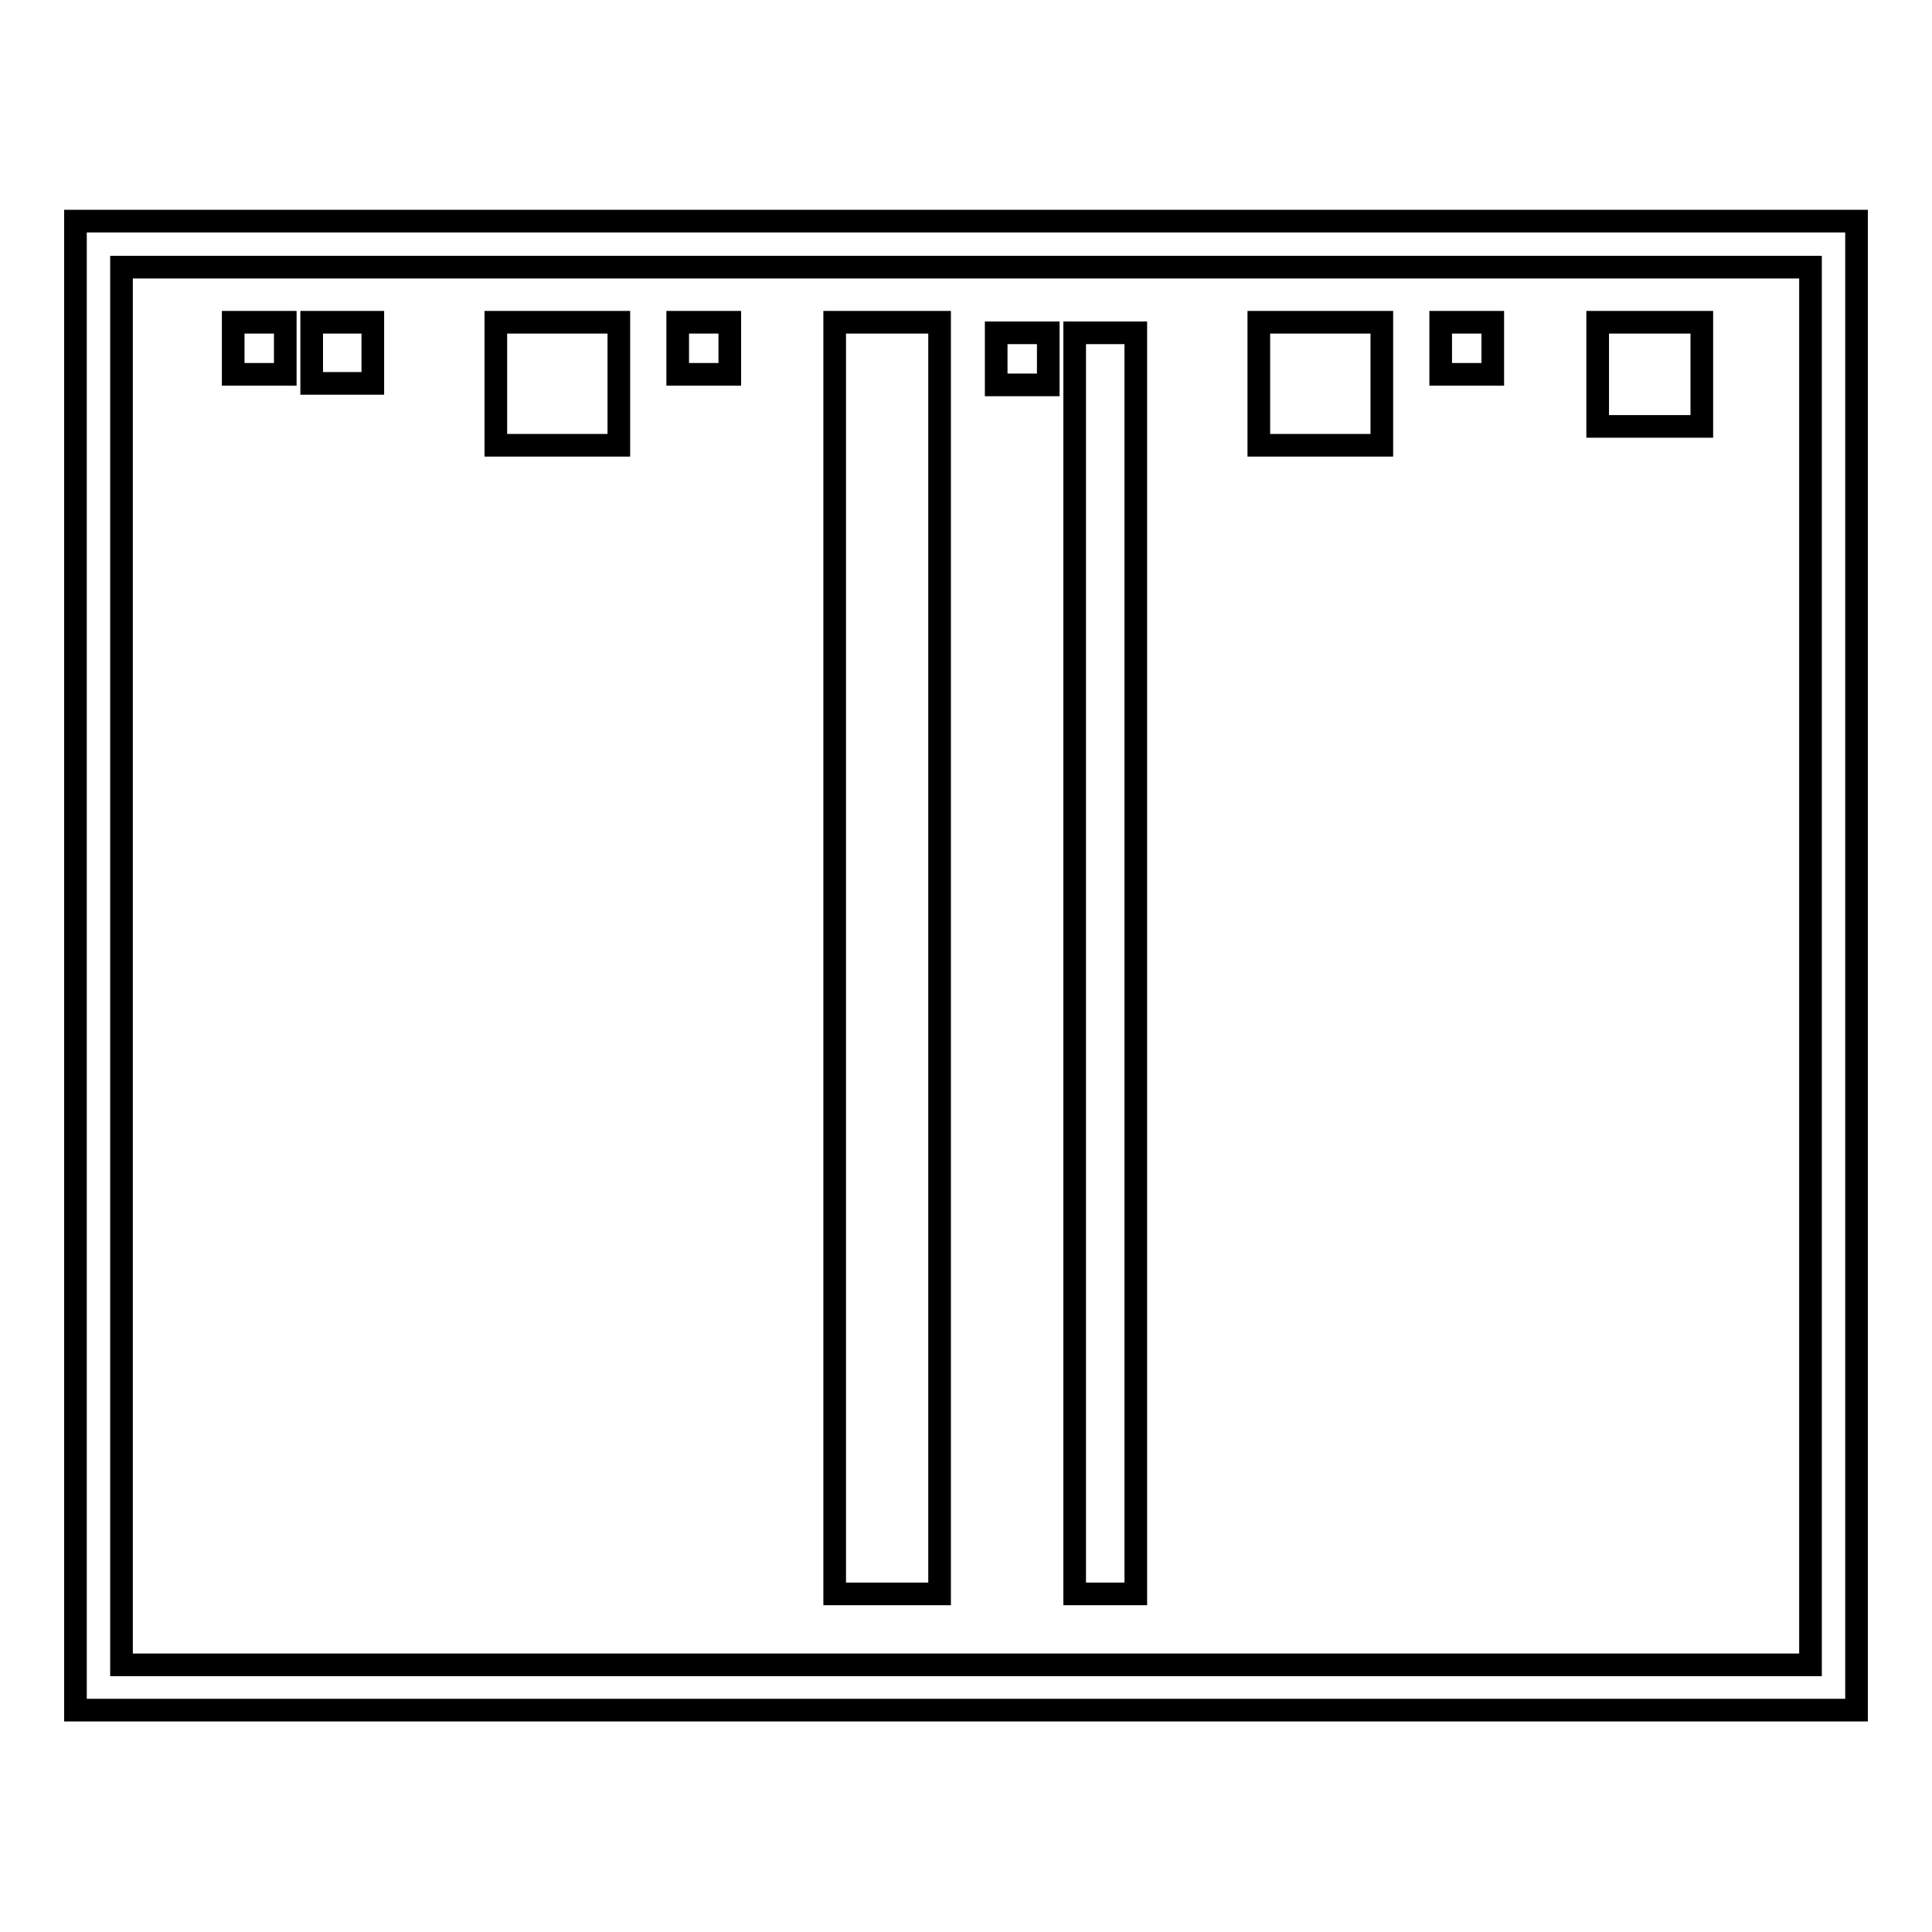
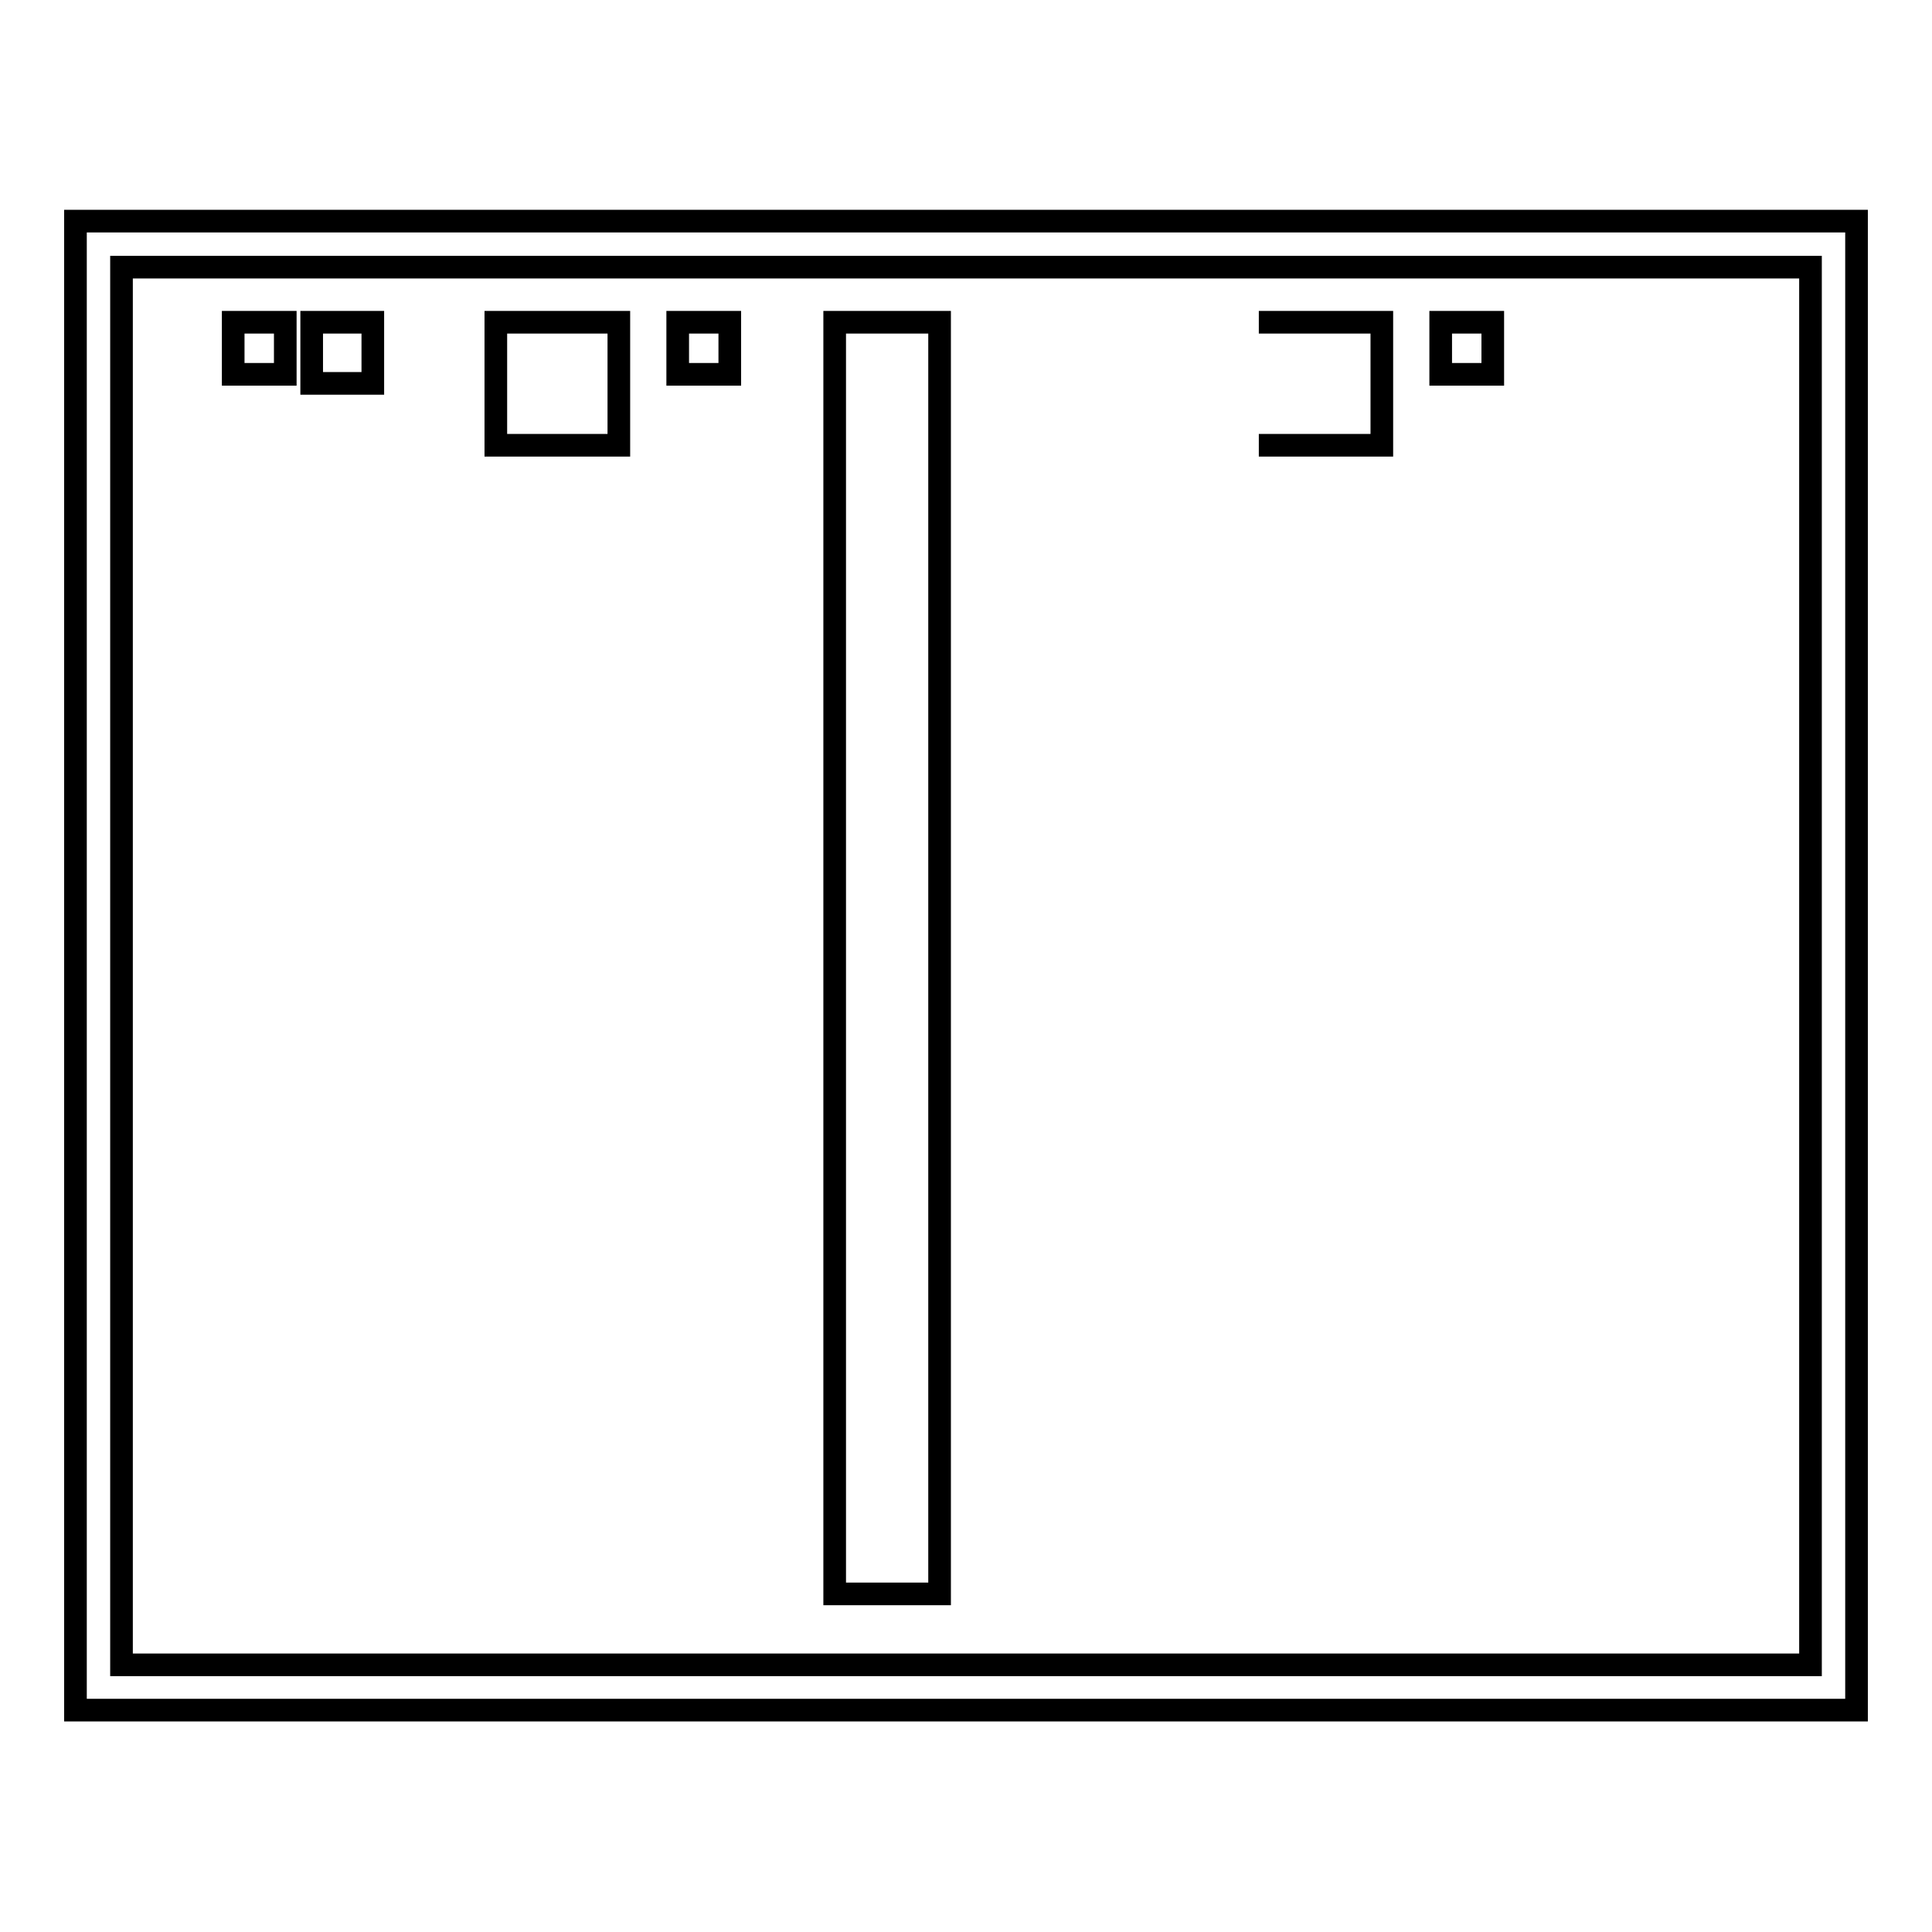
<svg xmlns="http://www.w3.org/2000/svg" version="1.1" x="0px" y="0px" viewBox="0 0 256 256" enable-background="new 0 0 256 256" xml:space="preserve">
  <g>
    <g>
      <g>
        <g>
-           <path stroke-width="3" fill-opacity="0" stroke="#000000" d="M132 44.1h6.9v6.9h-6.9z" />
-           <path stroke-width="3" fill-opacity="0" stroke="#000000" d="M166.8 42.7h16.3v16.3h-16.3z" />
-           <path stroke-width="3" fill-opacity="0" stroke="#000000" d="M150.5 42.7L150.5 42.7 150.5 44.1 142.4 44.1 142.4 211.2 150.5 211.2 z" />
+           <path stroke-width="3" fill-opacity="0" stroke="#000000" d="M166.8 42.7h16.3v16.3h-16.3" />
          <path stroke-width="3" fill-opacity="0" stroke="#000000" d="M190.9 42.7h6.9v6.9h-6.9z" />
-           <path stroke-width="3" fill-opacity="0" stroke="#000000" d="M211.7 42.7h13.8v13.8h-13.8z" />
          <path stroke-width="3" fill-opacity="0" stroke="#000000" d="M30.9 42.7h6.9v6.9h-6.9z" />
          <path stroke-width="3" fill-opacity="0" stroke="#000000" d="M41.3 42.7h8.1v8.1h-8.1z" />
          <path stroke-width="3" fill-opacity="0" stroke="#000000" d="M10,29.3v197.3h236V29.3H10z M239.9,220.6H16.1V35.4h223.8L239.9,220.6L239.9,220.6z" />
          <path stroke-width="3" fill-opacity="0" stroke="#000000" d="M89.8 42.7h6.9v6.9h-6.9z" />
          <path stroke-width="3" fill-opacity="0" stroke="#000000" d="M124.5 44.1L124.5 44.1 124.5 42.7 110.6 42.7 110.6 211.2 124.5 211.2 z" />
          <path stroke-width="3" fill-opacity="0" stroke="#000000" d="M65.7 42.7h16.3v16.3h-16.3z" />
        </g>
      </g>
      <g />
      <g />
      <g />
      <g />
      <g />
      <g />
      <g />
      <g />
      <g />
      <g />
      <g />
      <g />
      <g />
      <g />
      <g />
    </g>
  </g>
</svg>